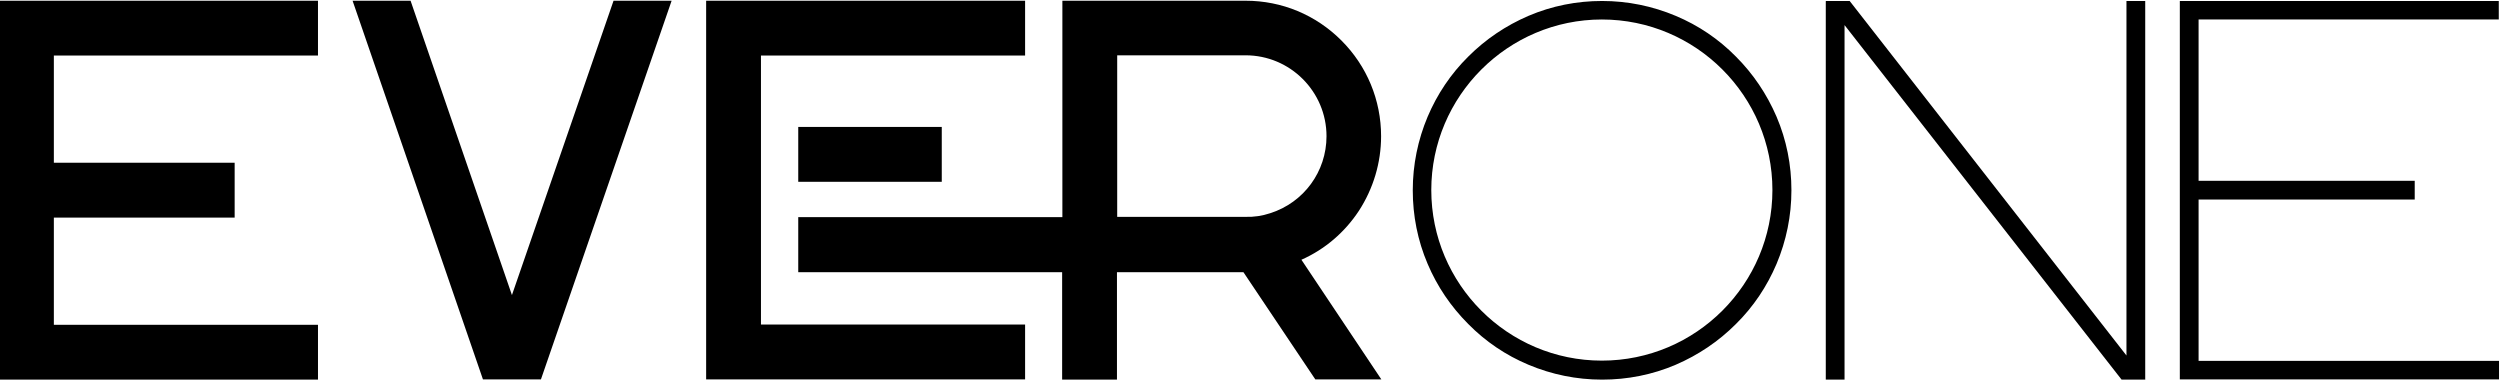
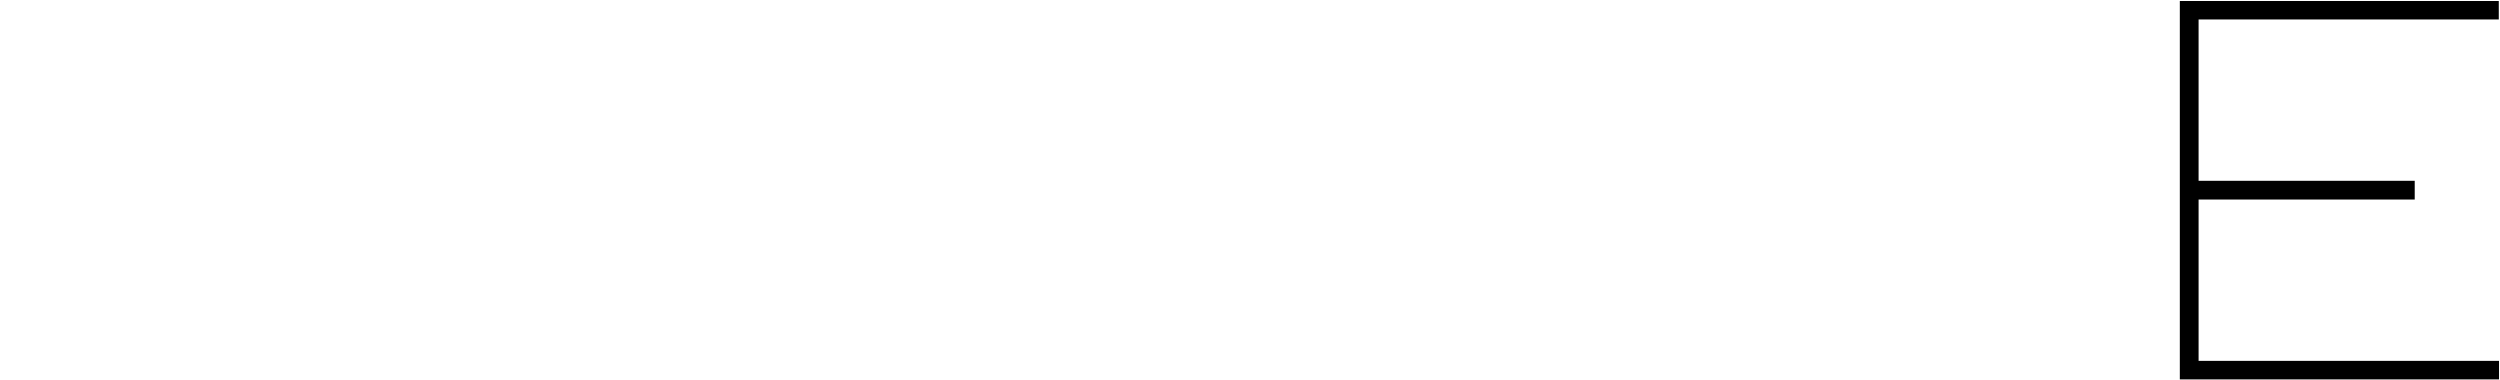
<svg xmlns="http://www.w3.org/2000/svg" version="1.1" id="Calque_1" x="0px" y="0px" viewBox="0 0 1026 156" style="enable-background:new 0 0 1026 156;" xml:space="preserve">
  <g>
-     <path d="M22.1,22.8v44h74.2v22.5H22.1v44h108.4v22.5H-0.4V0.3h130.9v22.5H22.1z" />
-     <path d="M275.6,0.3l0,0.1L222,155.7h-23.8l0,0L144.7,0.3h23.8l0,0l41.6,120.8L251.8,0.3H275.6z" />
-     <path d="M312.3,133.2h108.4v22.5H312.3l-0.1,0h-9.7v0h-2.9l-0.1,0h-9.7V0.3h130.9v22.5H312.3V133.2z M566.9,155.7h-8.1l-0.1,0   h-14.6v0h-4.3l0,0l-29.5-44h-51.9v44.1h-22.5v-44.1H327.6V89.1h108.4V0.3h75.2c14.9,0,28.8,5.8,39.3,16.3s16.3,24.5,16.3,39.3   c0,10.9-3.2,21.5-9.1,30.6c-5.8,8.8-13.9,15.8-23.6,20.1L566.9,155.7z M327.6,74.6V52.1h58.9v22.5H327.6z M521.3,87.5   c13.8-4.4,23.1-17.1,23.1-31.6c0-18.3-14.9-33.2-33.2-33.2h-52.7v66.3h52.7C514.6,89.1,518,88.6,521.3,87.5z" />
-   </g>
+     </g>
  <g>
-     <path d="M585.9,108.3c-4.1-9.6-6.1-19.8-6.1-30.2c0-10.5,2.1-20.7,6.1-30.2c3.9-9.2,9.5-17.6,16.7-24.7   c7.1-7.1,15.4-12.7,24.7-16.7c9.6-4.1,19.8-6.1,30.2-6.1c10.5,0,20.7,2.1,30.2,6.1c9.3,3.9,17.6,9.5,24.7,16.7   c7.1,7.1,12.7,15.4,16.7,24.7c4.1,9.6,6.1,19.8,6.1,30.2c0,10.5-2.1,20.7-6.1,30.2c-3.9,9.2-9.5,17.6-16.7,24.7   c-7.1,7.1-15.4,12.7-24.7,16.7c-9.6,4.1-19.8,6.1-30.2,6.1c-10.5,0-20.7-2.1-30.2-6.1c-9.3-3.9-17.6-9.5-24.7-16.7   C595.4,125.8,589.8,117.5,585.9,108.3z M587.4,78c0,38.6,31.4,70,70,70c38.6,0,70-31.4,70-70c0-38.6-31.4-70-70-70   C618.9,8,587.4,39.4,587.4,78z" />
-     <path d="M749.4,0.5l-0.1-0.1l0.2,0h9.6l0,0l113.6,145.5V0.4h7.7v155.3l0.1,0.1h-0.2h-9.6l0,0L757,10.3v145.5h-7.7V0.5z" />
    <path d="M1025.6,155.7H894.6V0.4h130.9V8H902.3v66.2H991v7.7h-88.7v66.2h123.3V155.7z" />
  </g>
</svg>